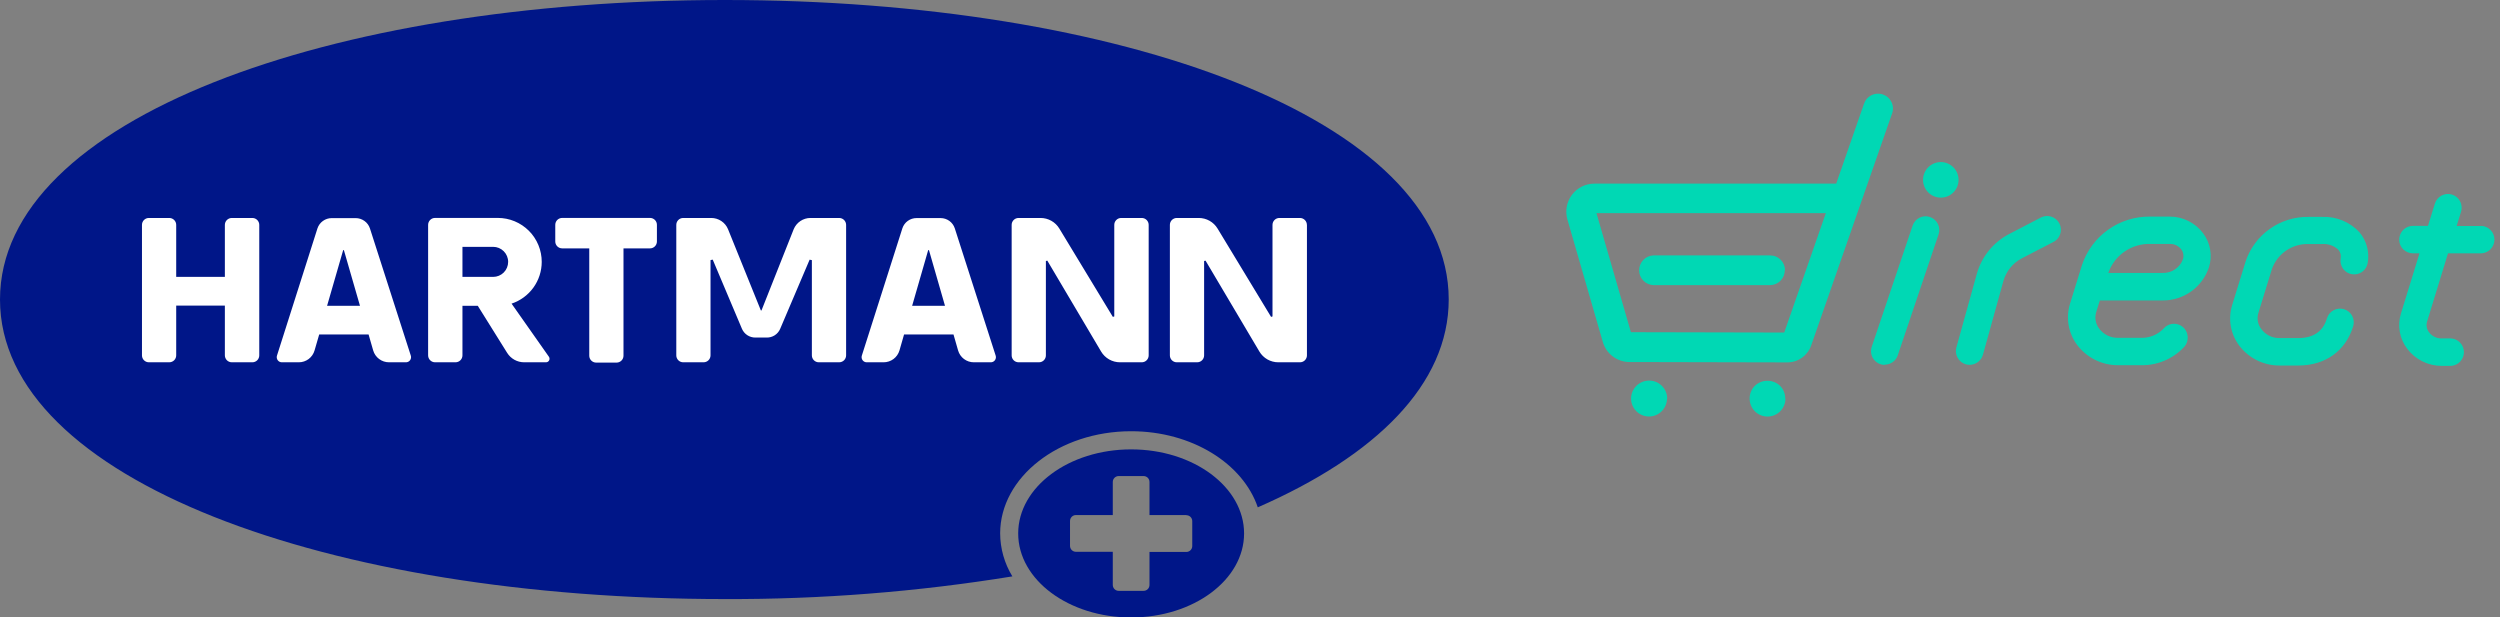
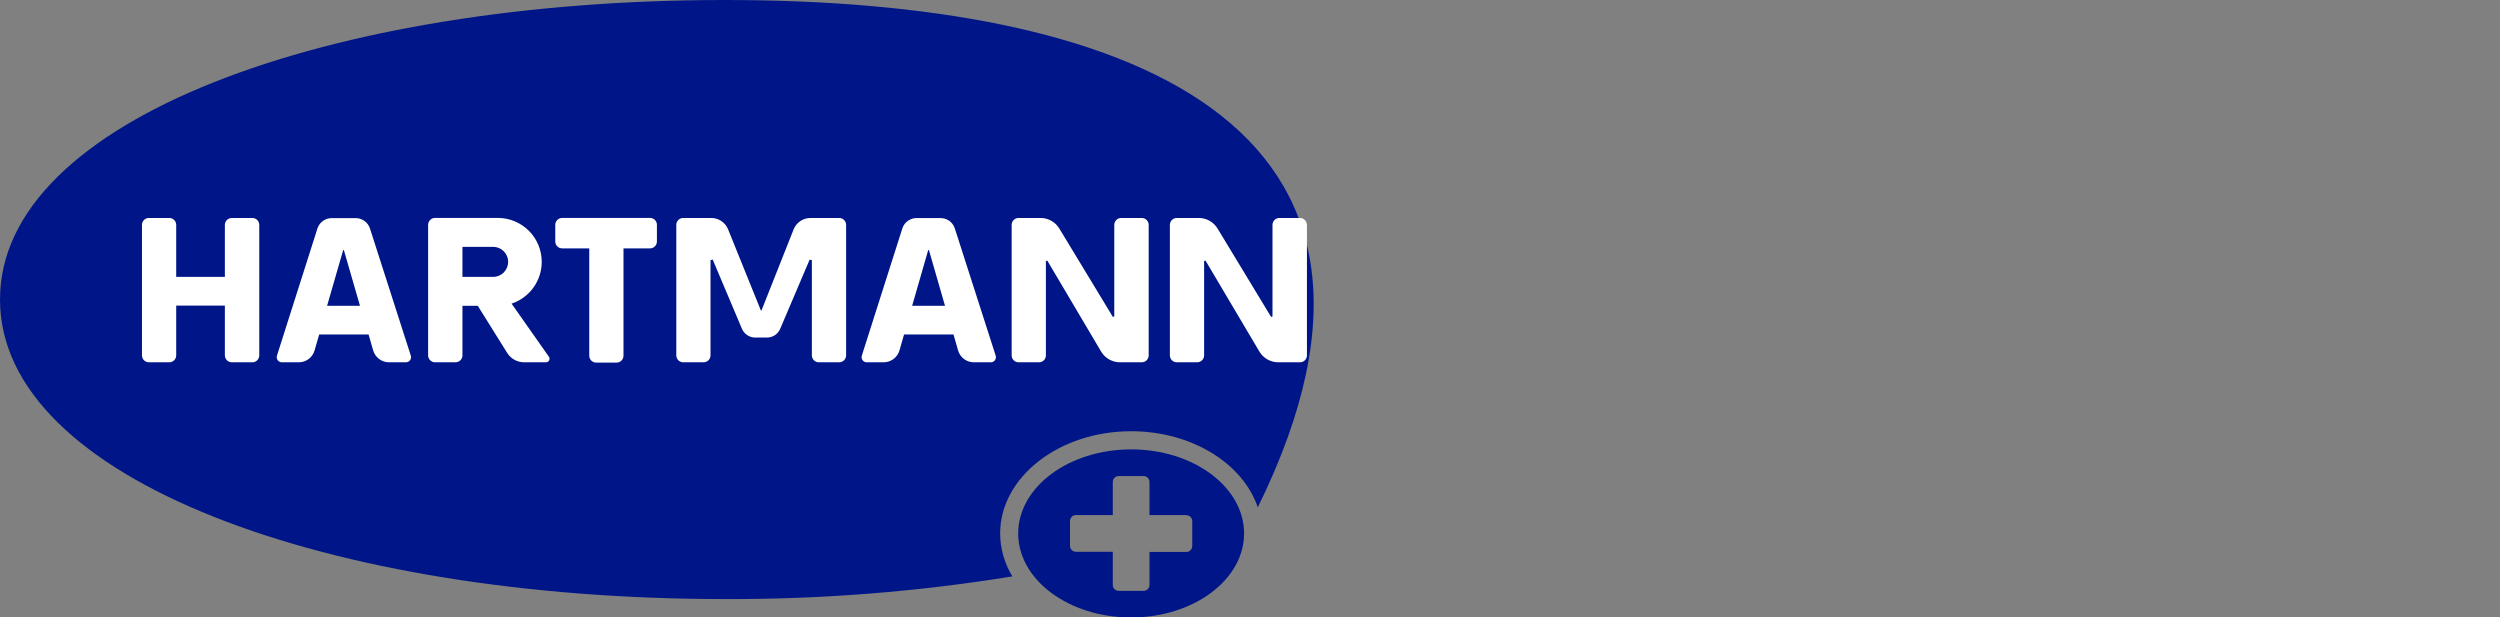
<svg xmlns="http://www.w3.org/2000/svg" width="166" height="41" viewBox="0 0 166 41" fill="none">
  <rect x="0" y="0" width="166" height="41" fill="#808080" stroke="none" />
-   <path d="M118.554 26.469C118.553 26.785 118.428 27.087 118.204 27.31C117.981 27.534 117.679 27.659 117.363 27.66C117.207 27.66 117.052 27.628 116.908 27.568C116.763 27.508 116.632 27.42 116.522 27.309C116.412 27.198 116.324 27.066 116.265 26.922C116.205 26.777 116.175 26.622 116.175 26.466C116.173 26.31 116.202 26.155 116.26 26.011C116.319 25.866 116.405 25.735 116.515 25.624C116.626 25.515 116.757 25.429 116.902 25.371C117.046 25.312 117.201 25.283 117.356 25.285C117.672 25.283 117.975 25.404 118.201 25.624C118.421 25.849 118.543 26.151 118.541 26.466L118.554 26.469ZM110.688 26.466C110.686 26.782 110.56 27.084 110.336 27.307C110.112 27.53 109.81 27.656 109.494 27.657C109.178 27.655 108.875 27.529 108.652 27.305C108.429 27.081 108.303 26.778 108.303 26.462C108.304 26.147 108.43 25.845 108.653 25.622C108.876 25.399 109.178 25.273 109.494 25.271C109.652 25.27 109.809 25.3 109.955 25.359C110.102 25.419 110.235 25.507 110.347 25.618C110.46 25.73 110.549 25.862 110.61 26.008C110.67 26.154 110.702 26.311 110.702 26.469L110.688 26.466ZM125.144 24.229C125 24.229 124.858 24.194 124.73 24.128C124.602 24.061 124.491 23.966 124.407 23.849C124.323 23.732 124.268 23.596 124.246 23.453C124.224 23.311 124.237 23.165 124.282 23.028L126.997 14.982C127.035 14.869 127.095 14.764 127.174 14.673C127.252 14.583 127.348 14.509 127.455 14.456C127.562 14.402 127.679 14.371 127.798 14.363C127.918 14.355 128.038 14.37 128.151 14.409C128.379 14.487 128.567 14.652 128.674 14.868C128.781 15.084 128.798 15.334 128.721 15.562L126.006 23.608C125.943 23.786 125.826 23.939 125.671 24.047C125.517 24.155 125.333 24.213 125.144 24.212V24.229ZM164.79 15.006H163.121L163.413 14.059C163.448 13.945 163.461 13.825 163.45 13.705C163.439 13.586 163.405 13.47 163.349 13.364C163.293 13.258 163.217 13.164 163.125 13.088C163.033 13.012 162.926 12.954 162.812 12.919C162.698 12.884 162.578 12.872 162.459 12.883C162.34 12.894 162.224 12.929 162.118 12.985C162.013 13.041 161.919 13.118 161.843 13.21C161.767 13.302 161.71 13.409 161.675 13.523L161.217 14.999H160.216C160.036 15 159.861 15.054 159.712 15.154C159.563 15.254 159.446 15.396 159.378 15.562C159.309 15.728 159.29 15.911 159.325 16.087C159.359 16.263 159.445 16.425 159.571 16.553C159.743 16.723 159.974 16.819 160.216 16.821H160.654L159.419 20.829C159.299 21.221 159.274 21.636 159.346 22.04C159.418 22.443 159.584 22.824 159.833 23.15C160.1 23.506 160.446 23.794 160.845 23.993C161.243 24.191 161.682 24.294 162.127 24.294H162.748C162.98 24.28 163.197 24.177 163.357 24.008C163.516 23.839 163.605 23.615 163.605 23.383C163.605 23.15 163.516 22.927 163.357 22.757C163.197 22.588 162.98 22.486 162.748 22.471H162.13C161.966 22.476 161.804 22.44 161.657 22.368C161.51 22.296 161.382 22.189 161.285 22.058C161.209 21.959 161.158 21.843 161.136 21.72C161.114 21.597 161.122 21.471 161.159 21.352L162.547 16.821H164.773C165.005 16.807 165.223 16.705 165.383 16.536C165.542 16.366 165.631 16.143 165.631 15.91C165.631 15.678 165.542 15.454 165.383 15.285C165.223 15.115 165.005 15.013 164.773 14.999L164.79 15.006ZM142.254 24.25H140.629C140.102 24.25 139.582 24.127 139.111 23.892C138.64 23.656 138.23 23.314 137.914 22.892C137.629 22.508 137.438 22.062 137.356 21.591C137.275 21.119 137.306 20.635 137.446 20.177L138.243 17.599C138.559 16.653 139.167 15.831 139.979 15.253C140.791 14.675 141.766 14.37 142.763 14.382H144.066C144.498 14.381 144.923 14.481 145.309 14.673C145.695 14.866 146.031 15.146 146.289 15.491C146.528 15.809 146.687 16.179 146.754 16.571C146.822 16.963 146.795 17.365 146.676 17.744C146.462 18.391 146.048 18.954 145.493 19.35C144.939 19.747 144.273 19.957 143.591 19.95H139.428L139.19 20.717C139.131 20.904 139.119 21.102 139.153 21.294C139.187 21.487 139.267 21.669 139.387 21.823C139.532 22.016 139.72 22.171 139.936 22.277C140.153 22.383 140.391 22.435 140.632 22.431H142.254C142.518 22.428 142.779 22.372 143.021 22.267C143.263 22.161 143.481 22.008 143.663 21.817C143.78 21.68 143.935 21.581 144.108 21.532C144.281 21.483 144.465 21.487 144.637 21.543C144.808 21.599 144.959 21.704 145.07 21.846C145.181 21.988 145.247 22.16 145.261 22.339C145.273 22.461 145.26 22.584 145.223 22.701C145.186 22.818 145.125 22.926 145.044 23.018C144.689 23.405 144.258 23.714 143.778 23.926C143.298 24.138 142.779 24.248 142.254 24.25ZM139.991 18.121H143.595C143.89 18.133 144.18 18.05 144.425 17.884C144.669 17.719 144.854 17.48 144.952 17.201C144.985 17.094 144.992 16.98 144.973 16.869C144.953 16.758 144.908 16.653 144.84 16.564C144.751 16.447 144.636 16.353 144.504 16.289C144.372 16.225 144.227 16.194 144.08 16.197H142.78C142.171 16.181 141.573 16.358 141.072 16.704C140.571 17.05 140.192 17.546 139.991 18.121ZM152.611 24.27H151.349C150.831 24.271 150.32 24.151 149.857 23.92C149.393 23.689 148.99 23.354 148.678 22.94C148.395 22.56 148.205 22.119 148.125 21.651C148.045 21.184 148.076 20.705 148.217 20.252L149.109 17.361C149.399 16.491 149.958 15.736 150.705 15.204C151.453 14.672 152.349 14.391 153.266 14.402H154.203C154.662 14.384 155.12 14.466 155.546 14.642C155.971 14.818 156.353 15.083 156.666 15.42C156.901 15.698 157.072 16.025 157.167 16.377C157.262 16.729 157.279 17.097 157.216 17.456C157.178 17.694 157.047 17.907 156.851 18.048C156.656 18.19 156.412 18.247 156.174 18.209C156.056 18.192 155.943 18.15 155.841 18.088C155.739 18.026 155.65 17.943 155.581 17.846C155.438 17.651 155.38 17.406 155.418 17.168C155.439 17.068 155.438 16.964 155.414 16.865C155.39 16.766 155.343 16.673 155.278 16.594C155.136 16.458 154.966 16.352 154.78 16.285C154.594 16.218 154.396 16.19 154.199 16.204H153.266C152.738 16.192 152.219 16.347 151.785 16.649C151.351 16.95 151.024 17.381 150.85 17.88L149.958 20.775C149.901 20.955 149.888 21.146 149.921 21.333C149.954 21.519 150.032 21.694 150.148 21.844C150.285 22.033 150.466 22.186 150.675 22.292C150.884 22.397 151.115 22.45 151.349 22.448H152.608C153.609 22.448 154.25 22.007 154.508 21.141C154.542 21.027 154.599 20.92 154.674 20.827C154.749 20.735 154.842 20.657 154.947 20.601C155.052 20.544 155.168 20.508 155.286 20.496C155.405 20.483 155.525 20.495 155.64 20.529C155.754 20.563 155.861 20.619 155.954 20.695C156.047 20.77 156.124 20.863 156.181 20.968C156.237 21.073 156.273 21.188 156.285 21.307C156.298 21.426 156.287 21.546 156.252 21.66C155.76 23.296 154.403 24.27 152.611 24.27ZM130.778 24.223C130.696 24.223 130.615 24.212 130.537 24.192C130.42 24.16 130.312 24.104 130.217 24.029C130.123 23.954 130.044 23.86 129.987 23.754C129.928 23.652 129.891 23.54 129.876 23.424C129.861 23.307 129.87 23.189 129.902 23.076L131.259 18.189C131.417 17.623 131.688 17.096 132.058 16.64C132.427 16.185 132.887 15.809 133.408 15.539L135.467 14.47C135.574 14.406 135.693 14.366 135.816 14.35C135.939 14.334 136.064 14.344 136.184 14.378C136.303 14.412 136.414 14.471 136.51 14.549C136.606 14.628 136.685 14.726 136.742 14.836C136.8 14.946 136.834 15.067 136.842 15.191C136.851 15.315 136.835 15.439 136.794 15.556C136.753 15.673 136.688 15.781 136.605 15.873C136.521 15.964 136.419 16.038 136.306 16.088L134.246 17.154C133.95 17.309 133.689 17.523 133.479 17.783C133.269 18.043 133.114 18.342 133.024 18.664L131.667 23.554C131.612 23.748 131.496 23.918 131.335 24.039C131.175 24.16 130.979 24.224 130.778 24.223ZM130.048 11.945C130.048 12.1 130.017 12.253 129.958 12.396C129.899 12.54 129.812 12.669 129.702 12.779C129.592 12.888 129.462 12.975 129.319 13.034C129.175 13.093 129.022 13.123 128.867 13.123C128.712 13.122 128.558 13.091 128.415 13.031C128.272 12.972 128.142 12.884 128.033 12.774C127.924 12.664 127.837 12.534 127.778 12.39C127.719 12.247 127.689 12.093 127.69 11.938C127.691 11.626 127.816 11.327 128.038 11.106C128.259 10.886 128.558 10.761 128.87 10.761C129.026 10.761 129.179 10.792 129.322 10.852C129.465 10.912 129.595 10.999 129.704 11.109C129.814 11.219 129.9 11.349 129.959 11.493C130.018 11.636 130.048 11.79 130.048 11.945ZM118.68 24.063L108.191 24.039C107.793 24.037 107.407 23.907 107.09 23.668C106.773 23.429 106.541 23.094 106.429 22.712L104.074 14.568C103.995 14.291 103.981 13.999 104.034 13.715C104.087 13.432 104.204 13.164 104.378 12.934C104.552 12.704 104.777 12.517 105.035 12.388C105.293 12.259 105.578 12.193 105.866 12.193H121.924L123.756 6.929C123.794 6.801 123.857 6.682 123.943 6.578C124.028 6.475 124.133 6.39 124.252 6.329C124.371 6.268 124.501 6.231 124.635 6.222C124.768 6.213 124.902 6.23 125.029 6.274C125.155 6.318 125.271 6.387 125.37 6.478C125.469 6.568 125.548 6.677 125.604 6.799C125.659 6.921 125.689 7.053 125.691 7.187C125.694 7.321 125.67 7.454 125.619 7.578L120.261 22.94C120.147 23.268 119.933 23.552 119.649 23.753C119.366 23.955 119.027 24.063 118.68 24.063ZM108.292 22.058L118.473 22.081L121.235 14.151H106.005L108.292 22.058ZM118.524 17.948C118.525 17.818 118.5 17.69 118.451 17.57C118.402 17.45 118.329 17.341 118.238 17.249C118.146 17.157 118.037 17.084 117.918 17.035C117.798 16.985 117.669 16.96 117.54 16.96H109.769C109.517 16.975 109.281 17.086 109.108 17.269C108.935 17.452 108.839 17.694 108.839 17.946C108.839 18.198 108.935 18.441 109.108 18.624C109.281 18.807 109.517 18.917 109.769 18.932H117.54C117.798 18.929 118.045 18.823 118.227 18.639C118.408 18.455 118.51 18.207 118.51 17.948H118.524Z" fill="#00D8B4" />
  <path d="M82.607 35.421C82.607 38.502 79.248 41 75.108 41C70.968 41 67.608 38.502 67.608 35.421C67.608 32.34 70.968 29.839 75.108 29.839C79.248 29.839 82.607 32.34 82.607 35.421ZM78.772 34.2H76.326V32.004C76.326 31.952 76.316 31.901 76.297 31.853C76.277 31.805 76.248 31.761 76.212 31.724C76.175 31.688 76.131 31.659 76.083 31.639C76.035 31.62 75.984 31.61 75.932 31.61H74.283C74.231 31.61 74.18 31.62 74.132 31.639C74.084 31.659 74.04 31.688 74.004 31.724C73.967 31.761 73.938 31.805 73.918 31.853C73.899 31.901 73.889 31.952 73.889 32.004V34.2H71.442C71.338 34.2 71.238 34.241 71.164 34.315C71.09 34.389 71.049 34.489 71.049 34.593V36.246C71.049 36.35 71.09 36.45 71.164 36.524C71.238 36.598 71.338 36.639 71.442 36.639H73.889V38.838C73.889 38.89 73.899 38.942 73.918 38.989C73.938 39.038 73.967 39.081 74.004 39.118C74.04 39.154 74.084 39.183 74.132 39.203C74.18 39.223 74.231 39.233 74.283 39.232H75.932C75.984 39.233 76.035 39.223 76.083 39.203C76.131 39.183 76.175 39.154 76.212 39.118C76.248 39.081 76.277 39.038 76.297 38.989C76.316 38.942 76.326 38.89 76.326 38.838V36.65H78.772C78.877 36.65 78.977 36.608 79.051 36.534C79.125 36.461 79.166 36.36 79.166 36.256V34.603C79.166 34.499 79.125 34.399 79.051 34.325C78.977 34.251 78.877 34.21 78.772 34.21" fill="#001688" />
-   <path d="M48.133 0C21.861 0 0 7.92 0 19.889C0 31.858 21.861 39.778 48.133 39.778C54.526 39.8 60.911 39.296 67.221 38.272C66.696 37.413 66.416 36.428 66.41 35.421C66.41 31.688 70.313 28.634 75.108 28.634C79.139 28.634 82.536 30.782 83.517 33.687C91.366 30.253 96.195 25.516 96.195 19.882C96.195 7.92 74.409 0 48.133 0Z" fill="#001688" />
+   <path d="M48.133 0C21.861 0 0 7.92 0 19.889C0 31.858 21.861 39.778 48.133 39.778C54.526 39.8 60.911 39.296 67.221 38.272C66.696 37.413 66.416 36.428 66.41 35.421C66.41 31.688 70.313 28.634 75.108 28.634C79.139 28.634 82.536 30.782 83.517 33.687C96.195 7.92 74.409 0 48.133 0Z" fill="#001688" />
  <path d="M33.968 20.161C34.551 19.967 35.058 19.596 35.417 19.098C35.777 18.6 35.97 18.002 35.971 17.388C35.971 17.005 35.896 16.626 35.75 16.272C35.603 15.918 35.389 15.596 35.118 15.325C34.847 15.054 34.526 14.839 34.172 14.692C33.818 14.545 33.439 14.47 33.056 14.47H28.888C28.766 14.47 28.649 14.518 28.562 14.605C28.476 14.691 28.427 14.809 28.427 14.931V23.595C28.427 23.717 28.476 23.835 28.562 23.921C28.649 24.008 28.766 24.056 28.888 24.056H30.246C30.368 24.056 30.485 24.008 30.572 23.921C30.659 23.835 30.707 23.717 30.707 23.595V20.306H31.725L33.676 23.432C33.796 23.623 33.962 23.78 34.159 23.89C34.356 23.999 34.578 24.056 34.803 24.056H36.256C36.298 24.056 36.341 24.044 36.377 24.022C36.414 23.999 36.444 23.967 36.463 23.929C36.483 23.891 36.492 23.848 36.488 23.805C36.485 23.762 36.471 23.721 36.446 23.686L33.968 20.161ZM30.707 16.39H32.743C33.008 16.39 33.262 16.495 33.449 16.683C33.636 16.87 33.741 17.123 33.741 17.388C33.741 17.653 33.636 17.907 33.449 18.094C33.262 18.281 33.008 18.386 32.743 18.386H30.707V16.39ZM56.182 14.931V23.598C56.181 23.719 56.133 23.835 56.047 23.921C55.961 24.007 55.845 24.055 55.724 24.056H54.367C54.245 24.056 54.129 24.008 54.043 23.922C53.957 23.836 53.908 23.72 53.908 23.598V17.273L53.759 17.242L51.804 21.834C51.73 22.01 51.603 22.159 51.443 22.263C51.282 22.366 51.093 22.419 50.902 22.414H50.148C49.961 22.414 49.777 22.359 49.62 22.256C49.464 22.153 49.34 22.006 49.266 21.834L47.325 17.239L47.179 17.269V23.598C47.178 23.719 47.13 23.835 47.044 23.921C46.958 24.007 46.842 24.055 46.721 24.056H45.364C45.242 24.056 45.126 24.008 45.04 23.922C44.954 23.836 44.906 23.72 44.906 23.598V14.931C44.906 14.81 44.954 14.693 45.04 14.607C45.126 14.521 45.242 14.473 45.364 14.473H47.23C47.468 14.474 47.7 14.545 47.897 14.677C48.095 14.809 48.249 14.997 48.34 15.216L50.522 20.615H50.562L52.7 15.223C52.791 15.002 52.945 14.812 53.143 14.679C53.341 14.545 53.574 14.474 53.813 14.473H55.721C55.842 14.473 55.959 14.521 56.046 14.607C56.132 14.693 56.181 14.809 56.182 14.931ZM76.272 14.931V23.598C76.272 23.72 76.223 23.836 76.137 23.922C76.051 24.008 75.935 24.056 75.813 24.056H74.368C74.114 24.056 73.865 23.99 73.645 23.865C73.425 23.739 73.241 23.558 73.112 23.34L69.542 17.307L69.447 17.33V23.598C69.447 23.72 69.399 23.836 69.313 23.922C69.227 24.008 69.111 24.056 68.989 24.056H67.632C67.51 24.056 67.394 24.008 67.308 23.922C67.222 23.836 67.174 23.72 67.174 23.598V14.931C67.174 14.81 67.222 14.693 67.308 14.607C67.394 14.521 67.51 14.473 67.632 14.473H69.094C69.345 14.473 69.591 14.538 69.809 14.661C70.027 14.784 70.21 14.961 70.34 15.176L73.893 21.04L73.988 21.012V14.931C73.988 14.81 74.036 14.693 74.122 14.607C74.208 14.521 74.324 14.473 74.446 14.473H75.803C75.864 14.472 75.925 14.483 75.982 14.505C76.038 14.527 76.09 14.561 76.134 14.604C76.177 14.646 76.212 14.697 76.236 14.754C76.259 14.81 76.272 14.87 76.272 14.931ZM24.562 15.162C24.495 14.964 24.369 14.792 24.2 14.671C24.03 14.549 23.827 14.483 23.618 14.483H22.023C21.815 14.483 21.611 14.549 21.442 14.671C21.273 14.792 21.146 14.964 21.08 15.162L18.392 23.608C18.375 23.661 18.37 23.717 18.379 23.772C18.387 23.826 18.41 23.878 18.443 23.922C18.477 23.967 18.52 24.002 18.571 24.025C18.621 24.049 18.676 24.059 18.732 24.056H19.841C20.078 24.057 20.307 23.98 20.496 23.838C20.684 23.696 20.822 23.496 20.887 23.269L21.195 22.207H24.473L24.779 23.269C24.845 23.496 24.983 23.695 25.172 23.837C25.361 23.979 25.591 24.056 25.827 24.056H26.937C26.992 24.059 27.048 24.049 27.098 24.025C27.148 24.002 27.192 23.967 27.226 23.922C27.259 23.878 27.281 23.826 27.29 23.772C27.299 23.717 27.294 23.661 27.276 23.608L24.562 15.162ZM21.718 20.306L22.787 16.608H22.834L23.903 20.306H21.718ZM63.397 15.159C63.331 14.961 63.205 14.789 63.036 14.667C62.867 14.546 62.665 14.48 62.457 14.48H60.858C60.65 14.479 60.447 14.545 60.278 14.667C60.109 14.789 59.983 14.961 59.918 15.159L57.227 23.608C57.209 23.661 57.205 23.717 57.214 23.772C57.222 23.826 57.245 23.878 57.278 23.922C57.312 23.967 57.355 24.002 57.406 24.025C57.456 24.049 57.511 24.059 57.567 24.056H58.673C58.91 24.056 59.14 23.98 59.33 23.838C59.52 23.696 59.658 23.496 59.725 23.269L60.03 22.207H63.312L63.617 23.269C63.682 23.496 63.819 23.696 64.008 23.838C64.197 23.98 64.426 24.057 64.662 24.056H65.772C65.827 24.059 65.883 24.049 65.933 24.025C65.983 24.002 66.027 23.967 66.061 23.922C66.094 23.878 66.116 23.826 66.125 23.772C66.134 23.717 66.129 23.661 66.111 23.608L63.397 15.159ZM60.566 20.306L61.632 16.608H61.683L62.748 20.306H60.566ZM43.619 14.931V16.034C43.619 16.156 43.571 16.272 43.485 16.358C43.399 16.444 43.283 16.492 43.161 16.492H41.4V23.619C41.4 23.74 41.352 23.857 41.266 23.942C41.18 24.028 41.063 24.077 40.942 24.077H39.585C39.463 24.077 39.347 24.028 39.261 23.942C39.175 23.857 39.127 23.74 39.127 23.619V16.492H37.328C37.206 16.492 37.09 16.444 37.004 16.358C36.918 16.272 36.87 16.156 36.87 16.034V14.931C36.869 14.871 36.881 14.811 36.904 14.755C36.926 14.699 36.96 14.648 37.003 14.605C37.045 14.562 37.096 14.528 37.152 14.505C37.208 14.482 37.267 14.47 37.328 14.47H43.161C43.222 14.47 43.282 14.482 43.337 14.505C43.393 14.528 43.444 14.562 43.486 14.605C43.529 14.648 43.563 14.699 43.586 14.755C43.608 14.811 43.62 14.871 43.619 14.931ZM17.215 14.931V23.598C17.215 23.72 17.166 23.836 17.081 23.922C16.995 24.008 16.878 24.056 16.757 24.056H15.399C15.338 24.057 15.278 24.046 15.221 24.023C15.165 24.001 15.113 23.967 15.07 23.925C15.026 23.882 14.992 23.831 14.968 23.775C14.944 23.719 14.931 23.659 14.931 23.598V20.29H11.7V23.598C11.7 23.719 11.651 23.835 11.565 23.921C11.479 24.007 11.364 24.055 11.242 24.056H9.885C9.763 24.056 9.647 24.008 9.561 23.922C9.475 23.836 9.427 23.72 9.427 23.598V14.931C9.427 14.81 9.475 14.693 9.561 14.607C9.647 14.521 9.763 14.473 9.885 14.473H11.242C11.364 14.474 11.479 14.523 11.565 14.608C11.651 14.694 11.7 14.81 11.7 14.931V18.386H14.931V14.931C14.932 14.81 14.98 14.694 15.066 14.608C15.152 14.523 15.268 14.474 15.389 14.473H16.747C16.808 14.472 16.868 14.483 16.925 14.505C16.982 14.527 17.033 14.561 17.077 14.604C17.121 14.646 17.155 14.697 17.179 14.754C17.203 14.81 17.215 14.87 17.215 14.931ZM86.781 14.931V23.598C86.78 23.719 86.732 23.835 86.646 23.921C86.56 24.007 86.444 24.055 86.323 24.056H84.877C84.624 24.056 84.375 23.99 84.155 23.865C83.934 23.739 83.751 23.558 83.622 23.34L80.048 17.307L79.953 17.33V23.598C79.953 23.719 79.904 23.835 79.818 23.921C79.733 24.007 79.617 24.055 79.495 24.056H78.138C78.016 24.056 77.9 24.008 77.814 23.922C77.728 23.836 77.68 23.72 77.68 23.598V14.931C77.68 14.81 77.728 14.693 77.814 14.607C77.9 14.521 78.016 14.473 78.138 14.473H79.6C79.851 14.473 80.097 14.538 80.315 14.661C80.533 14.784 80.716 14.961 80.846 15.176L84.399 21.04L84.494 21.012V14.931C84.494 14.81 84.542 14.693 84.628 14.607C84.714 14.521 84.831 14.473 84.952 14.473H86.309C86.37 14.472 86.431 14.483 86.487 14.506C86.544 14.528 86.595 14.562 86.639 14.605C86.682 14.647 86.717 14.698 86.741 14.754C86.765 14.81 86.777 14.87 86.778 14.931" fill="white" />
</svg>